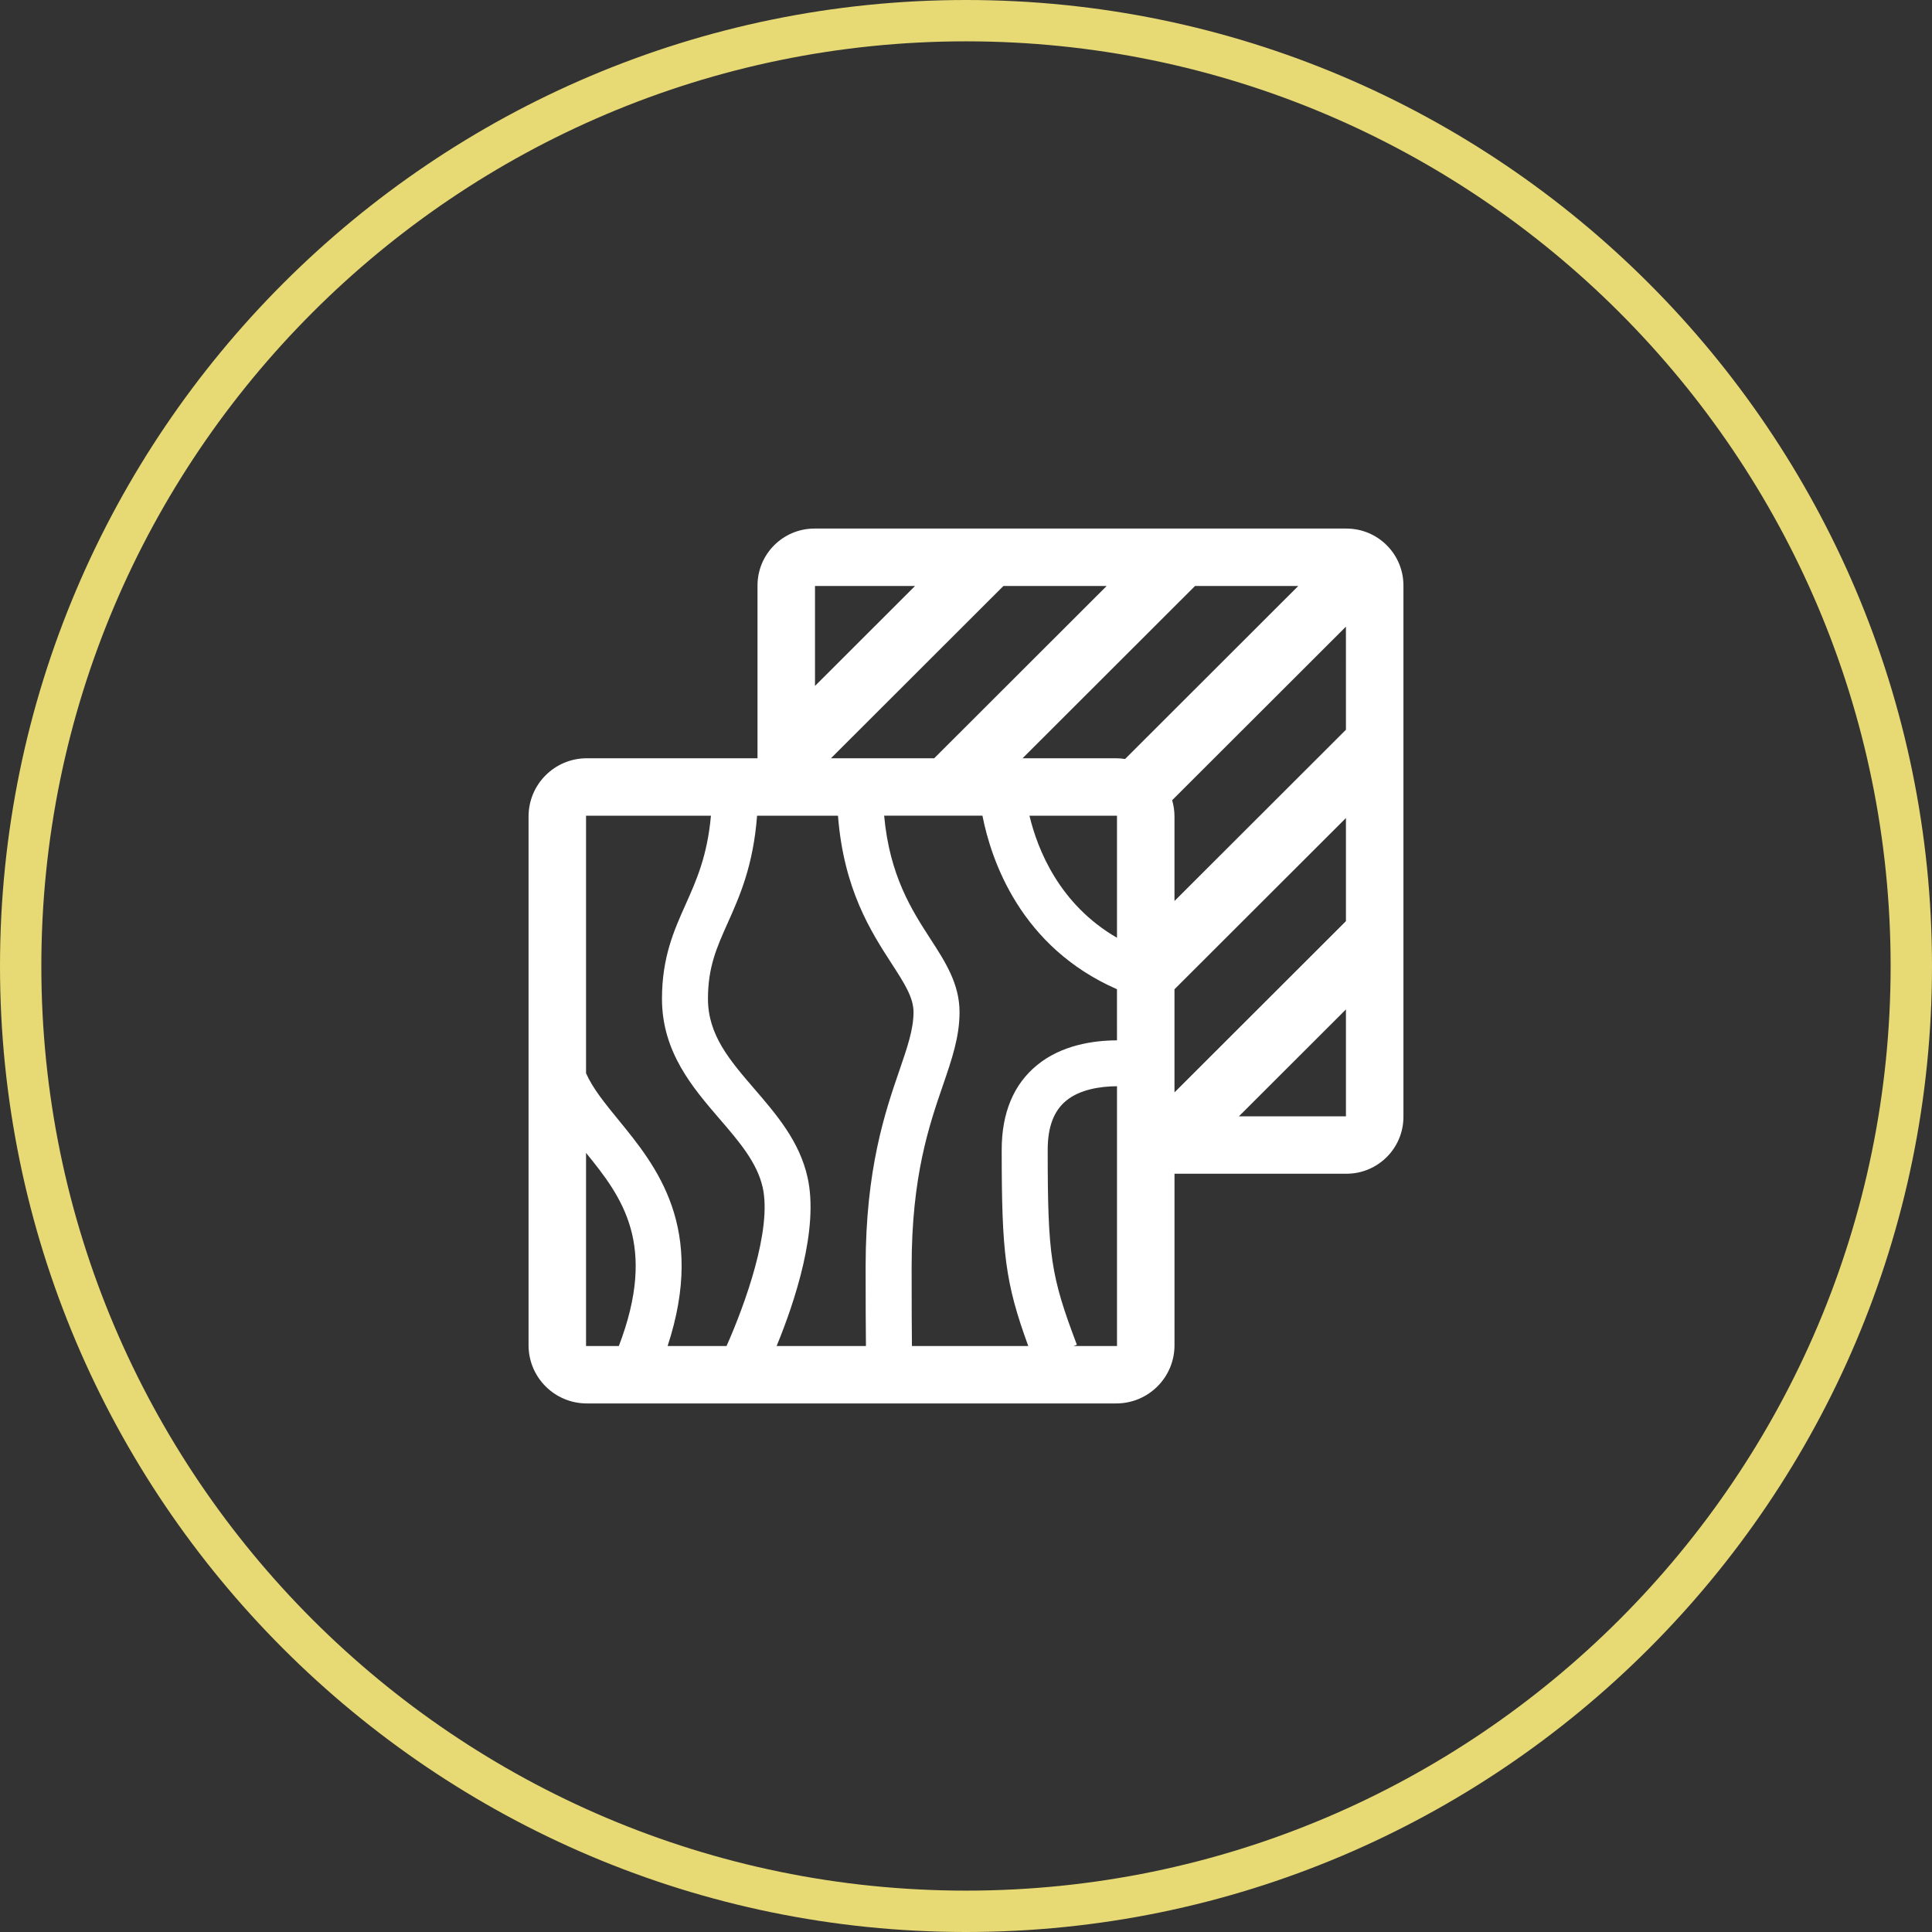
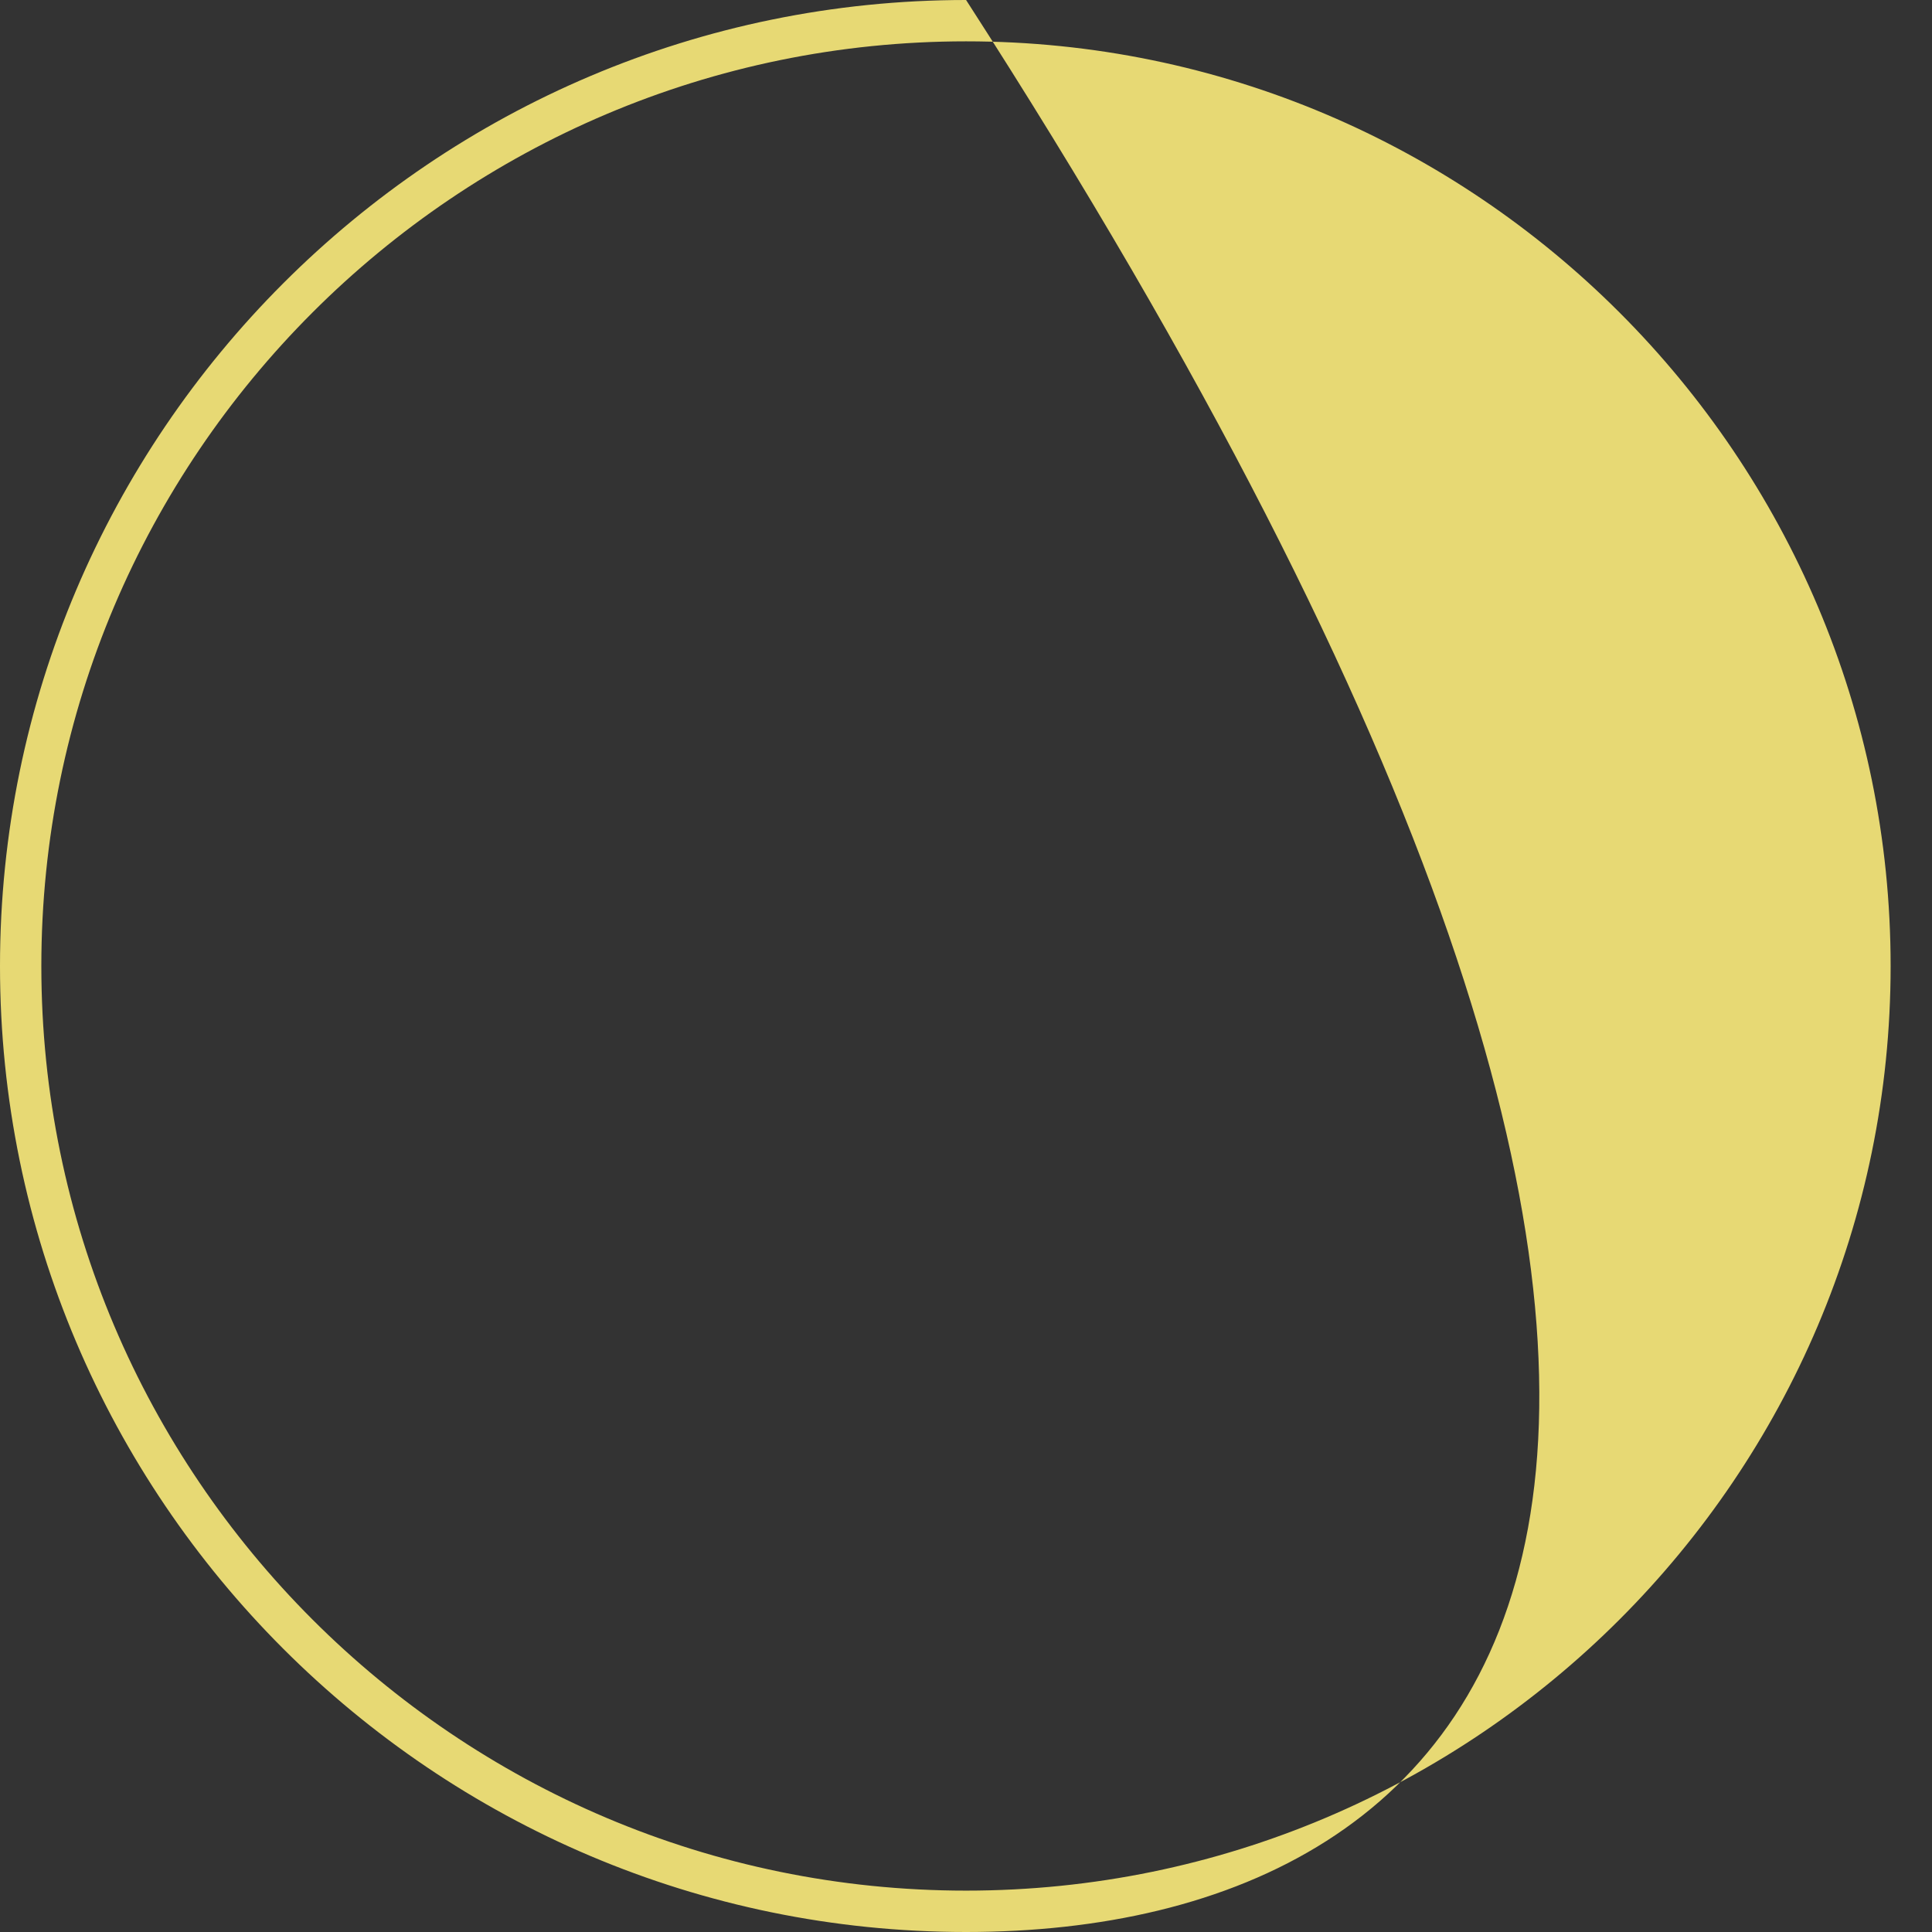
<svg xmlns="http://www.w3.org/2000/svg" width="212" height="212" viewBox="0 0 212 212" fill="none">
  <rect x="0" y="0" width="212" height="212" fill="#333333" stroke="none" />
-   <path d="M106.009 212C47.555 212 0 164.454 0 106.009C0 47.555 47.555 0 106.009 0C164.454 0 212 47.555 212 106.009C212 164.449 164.449 212 106.009 212ZM106.009 4.536C50.058 4.536 4.536 50.054 4.536 106.009C4.536 161.951 50.054 207.46 106.009 207.46C161.951 207.46 207.46 161.946 207.46 106.009C207.46 50.058 161.946 4.536 106.009 4.536Z" fill="#E7D974" />
-   <path d="M147.745 58H89.376C85.921 58 83.122 60.797 83.122 64.247V83.205H64.389C60.861 83.205 58 86.061 58 89.586V147.619C58 151.143 60.86 154 64.389 154H122.489C126.017 154 128.879 151.143 128.879 147.619L128.878 128.795H147.746C151.201 128.795 154 125.998 154 122.549V64.248C154 60.798 151.199 58.001 147.746 58.001L147.745 58ZM142.46 64.301L123.454 83.286C123.138 83.237 122.818 83.205 122.488 83.205H112.206L131.131 64.301L142.46 64.301ZM89.43 64.301H100.408L89.43 75.268V64.301ZM110.106 64.301H121.435L102.509 83.206H91.18L110.106 64.301ZM67.906 147.701H64.307V126.507C68.284 131.384 72.156 136.574 67.906 147.701ZM79.725 147.701H73.257C77.518 134.711 72.008 127.957 67.886 122.914C66.359 121.046 65.044 119.433 64.307 117.764V89.507H78.012C77.618 93.912 76.413 96.609 75.241 99.231C73.961 102.09 72.639 105.045 72.639 109.594C72.639 115.437 76.007 119.349 78.979 122.801C81.09 125.252 83.084 127.568 83.692 130.306C84.726 134.956 81.736 143.166 79.725 147.701V147.701ZM95.02 147.701H85.219C87.231 142.803 89.871 134.85 88.618 129.212C87.734 125.24 85.228 122.331 82.804 119.515C80.057 116.325 77.685 113.569 77.685 109.596C77.685 106.122 78.639 103.989 79.847 101.289C81.178 98.314 82.656 94.994 83.074 89.508H91.952C92.583 97.606 95.582 102.248 97.84 105.737C99.235 107.892 100.242 109.451 100.242 111.066C100.242 112.944 99.561 114.927 98.698 117.438C97.131 122.001 94.985 128.248 94.985 139.002C94.987 142.841 94.998 145.759 95.02 147.701L95.02 147.701ZM122.568 147.701H117.796L118.166 147.561C115.294 139.979 114.965 137.781 114.965 126.176C114.965 123.659 115.632 121.891 117.004 120.77C118.503 119.543 120.738 119.204 122.569 119.193L122.57 147.7L122.568 147.701ZM122.568 114.158C119.979 114.168 116.511 114.67 113.829 116.85C111.233 118.959 109.917 122.098 109.917 126.177C109.917 137.496 110.29 140.724 112.833 147.7H100.068C100.049 146.082 100.034 143.413 100.034 139.001C100.034 129.088 101.941 123.535 103.474 119.072C104.449 116.234 105.291 113.782 105.291 111.064C105.291 107.962 103.732 105.552 102.079 103C100.063 99.885 97.619 96.104 97.018 89.506H107.804C108.766 94.404 111.983 103.918 122.567 108.548L122.568 114.157L122.568 114.158ZM122.568 102.904C116.241 99.236 113.855 93.227 112.964 89.507H122.568V102.904ZM147.691 122.494H135.948L147.691 110.764V122.494ZM147.691 101.078L128.877 119.87V108.554L147.691 89.762V101.078ZM147.691 80.076L128.877 98.868V89.585C128.877 88.968 128.784 88.373 128.621 87.808L147.69 68.761L147.691 80.076Z" fill="white" />
+   <path d="M106.009 212C47.555 212 0 164.454 0 106.009C0 47.555 47.555 0 106.009 0C212 164.449 164.449 212 106.009 212ZM106.009 4.536C50.058 4.536 4.536 50.054 4.536 106.009C4.536 161.951 50.054 207.46 106.009 207.46C161.951 207.46 207.46 161.946 207.46 106.009C207.46 50.058 161.946 4.536 106.009 4.536Z" fill="#E7D974" />
</svg>